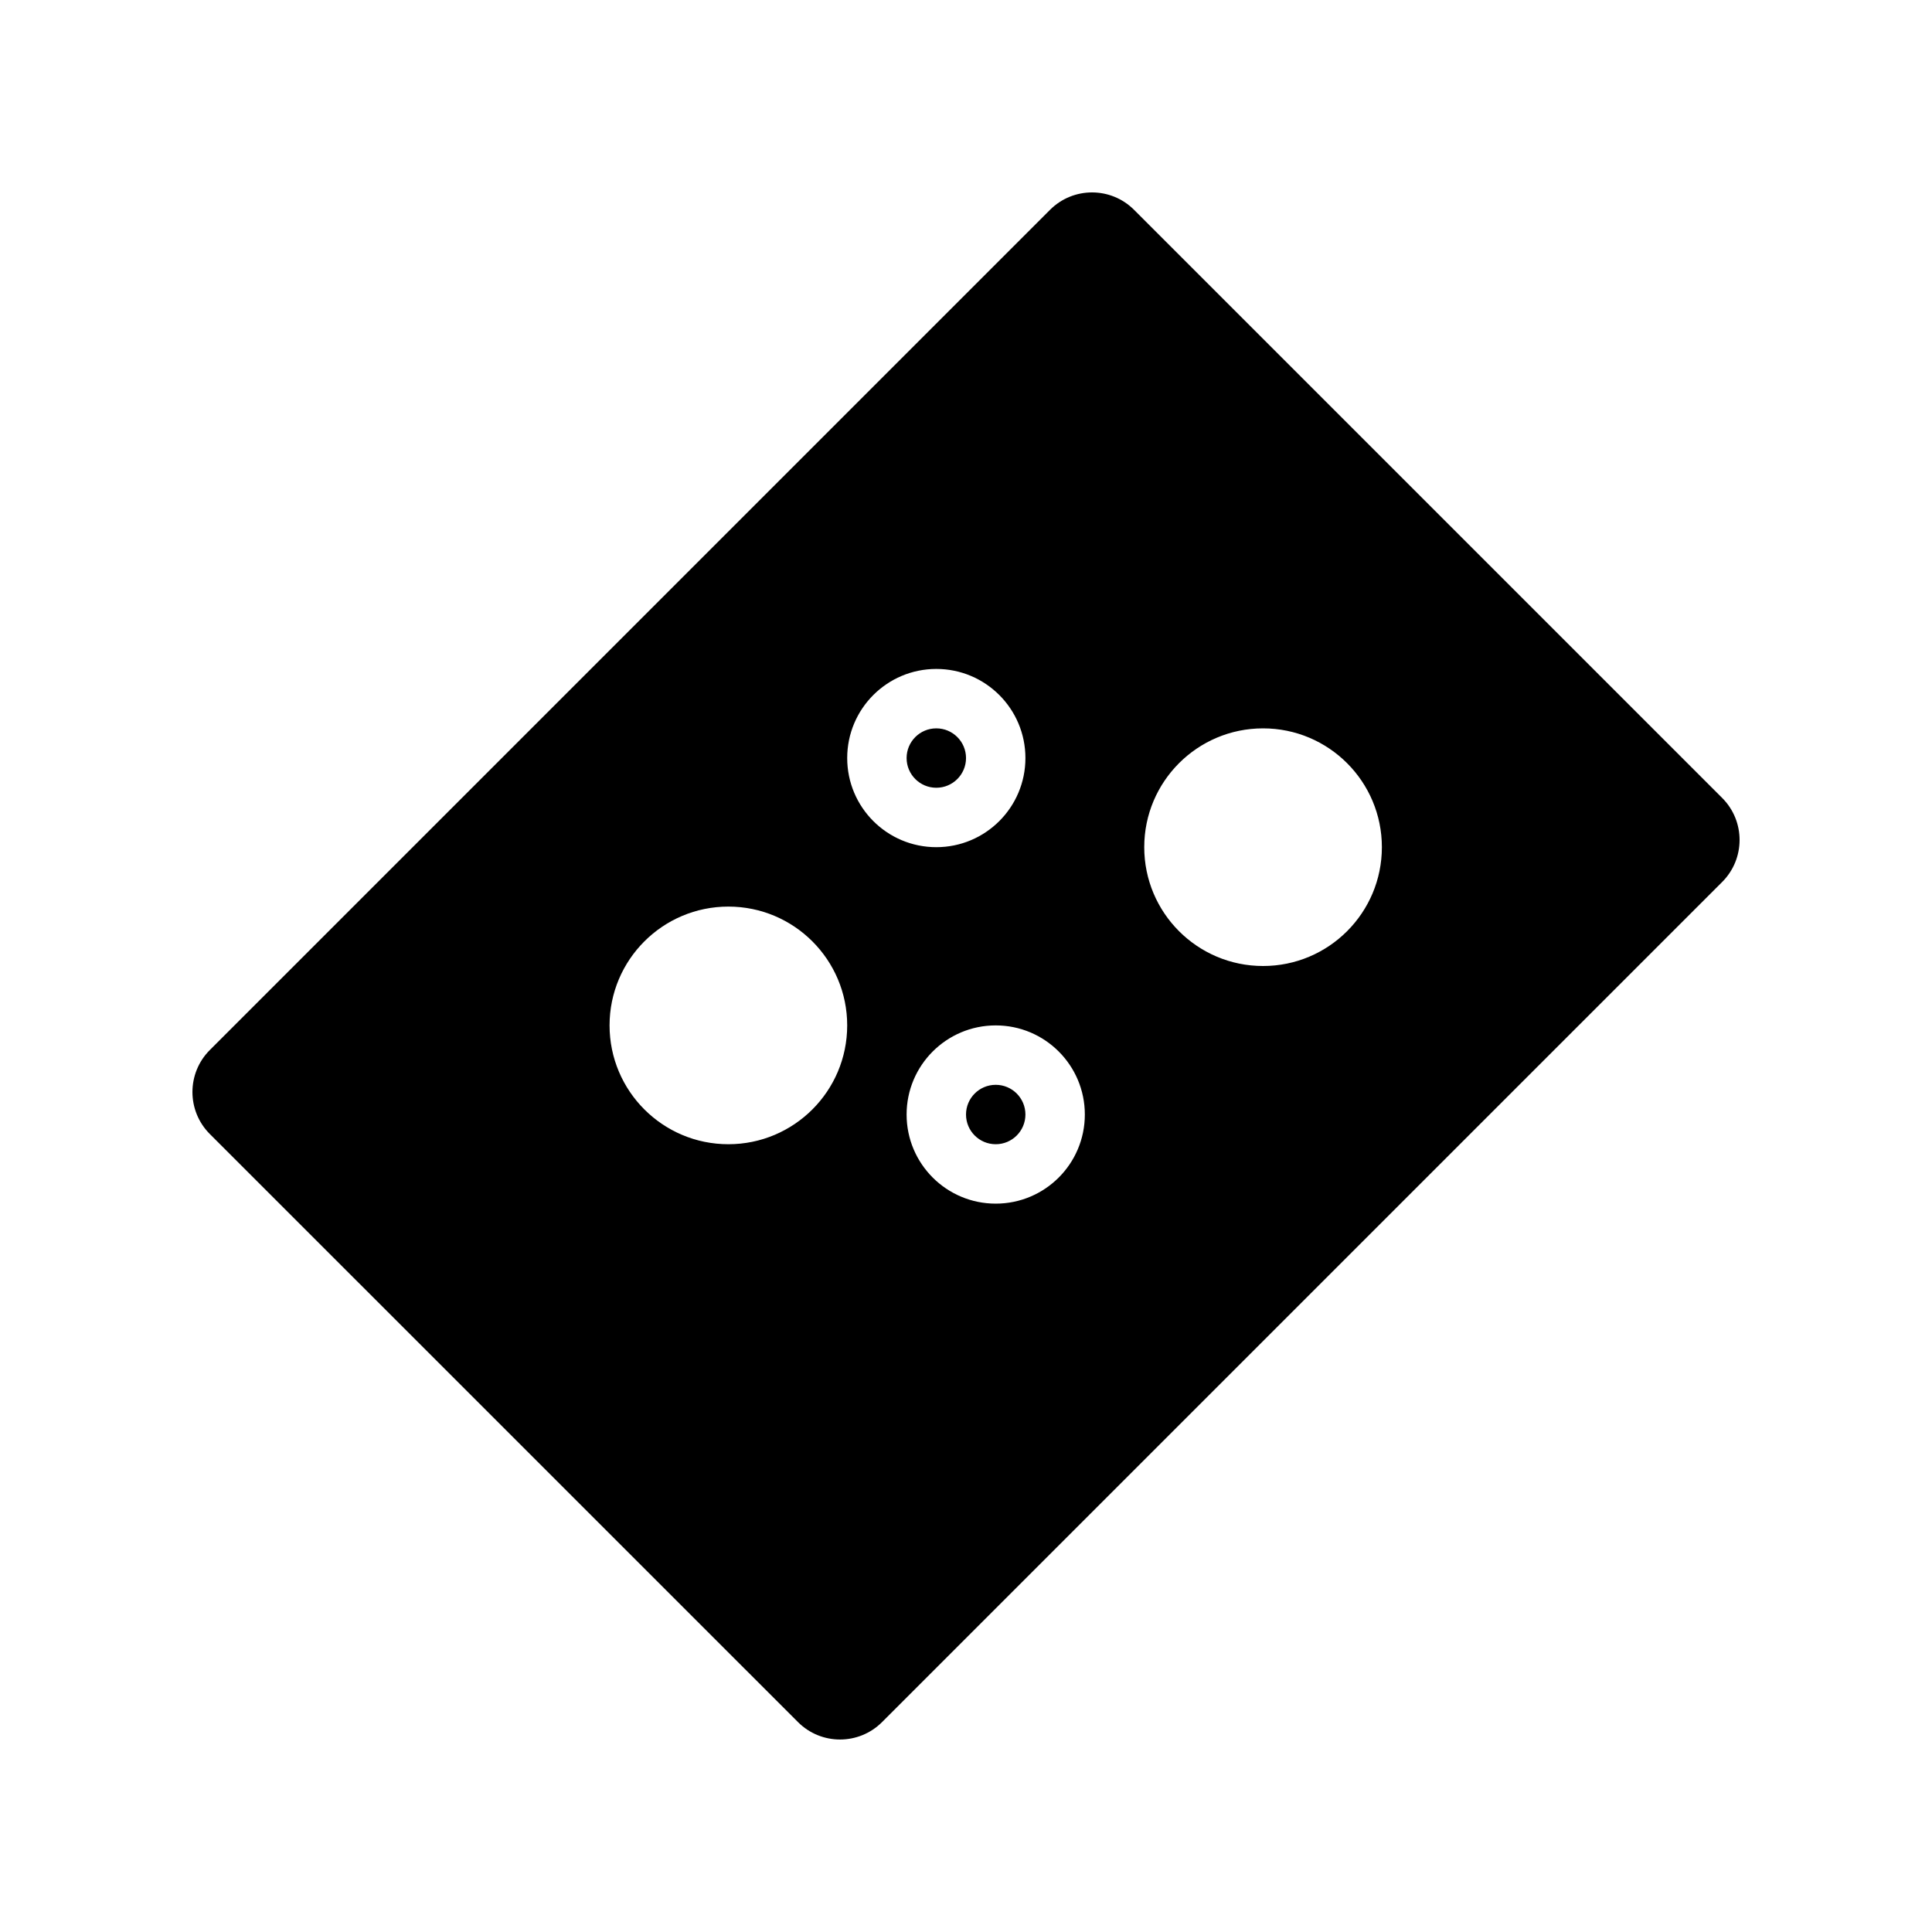
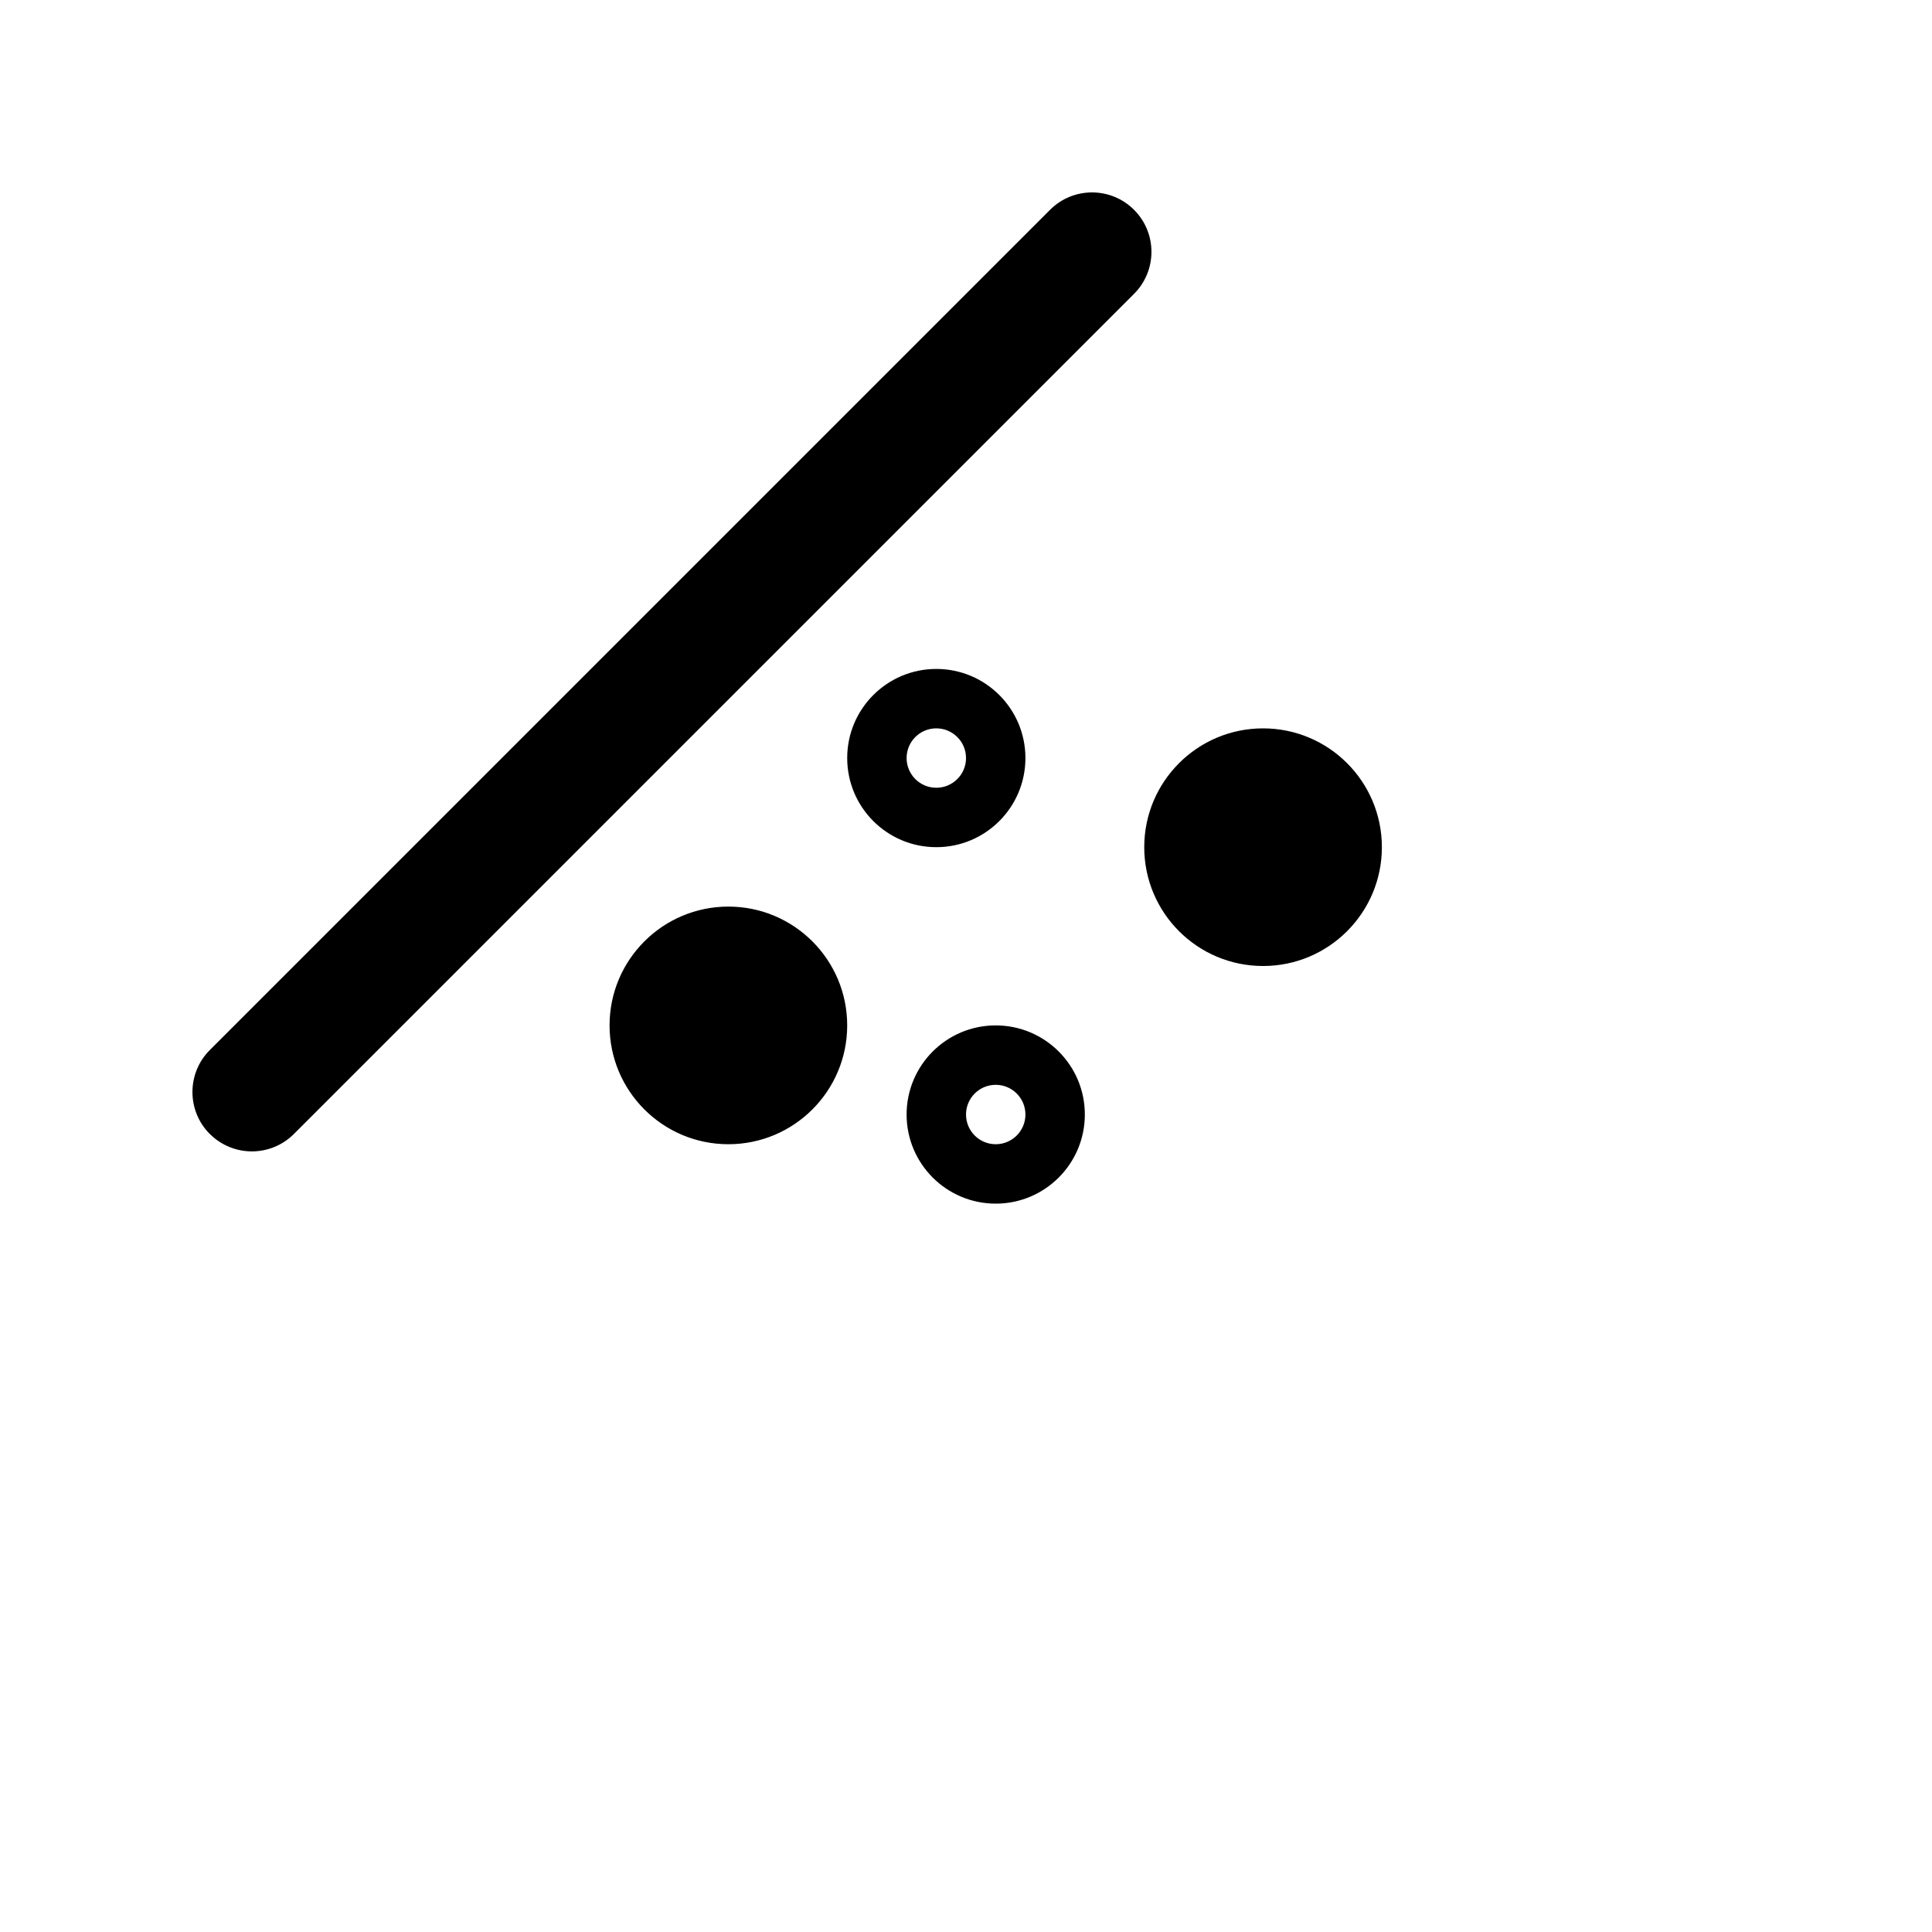
<svg xmlns="http://www.w3.org/2000/svg" fill="#000000" width="800px" height="800px" version="1.1" viewBox="144 144 512 512">
-   <path d="m199.61 444.53c-6.148-6.148-6.148-16.117 0-22.266l222.66-222.66c6.148-6.148 16.117-6.148 22.266 0l155.86 155.86c6.148 6.148 6.148 16.117 0 22.266l-222.65 222.65c-6.148 6.148-16.117 6.148-22.266 0zm192.52-76.02c13.043 0 23.617-10.574 23.617-23.617s-10.574-23.617-23.617-23.617-23.613 10.574-23.613 23.617 10.57 23.617 23.613 23.617zm0-31.488c4.348 0 7.875 3.523 7.875 7.871 0 4.348-3.527 7.871-7.875 7.871s-7.871-3.523-7.871-7.871c0-4.348 3.523-7.871 7.871-7.871zm-55.102 110.21c17.391 0 31.488-14.098 31.488-31.488 0-17.391-14.098-31.488-31.488-31.488-17.391 0-31.488 14.098-31.488 31.488 0 17.391 14.098 31.488 31.488 31.488zm70.848 15.746c13.043 0 23.617-10.574 23.617-23.617s-10.574-23.617-23.617-23.617c-13.043 0-23.617 10.574-23.617 23.617s10.574 23.617 23.617 23.617zm0-31.488c4.348 0 7.871 3.523 7.871 7.871s-3.523 7.871-7.871 7.871-7.871-3.523-7.871-7.871 3.523-7.871 7.871-7.871zm70.848-31.488c17.391 0 31.488-14.098 31.488-31.488s-14.098-31.488-31.488-31.488-31.488 14.098-31.488 31.488 14.098 31.488 31.488 31.488z" />
+   <path d="m199.61 444.53c-6.148-6.148-6.148-16.117 0-22.266l222.66-222.66c6.148-6.148 16.117-6.148 22.266 0c6.148 6.148 6.148 16.117 0 22.266l-222.65 222.65c-6.148 6.148-16.117 6.148-22.266 0zm192.52-76.02c13.043 0 23.617-10.574 23.617-23.617s-10.574-23.617-23.617-23.617-23.613 10.574-23.613 23.617 10.57 23.617 23.613 23.617zm0-31.488c4.348 0 7.875 3.523 7.875 7.871 0 4.348-3.527 7.871-7.875 7.871s-7.871-3.523-7.871-7.871c0-4.348 3.523-7.871 7.871-7.871zm-55.102 110.21c17.391 0 31.488-14.098 31.488-31.488 0-17.391-14.098-31.488-31.488-31.488-17.391 0-31.488 14.098-31.488 31.488 0 17.391 14.098 31.488 31.488 31.488zm70.848 15.746c13.043 0 23.617-10.574 23.617-23.617s-10.574-23.617-23.617-23.617c-13.043 0-23.617 10.574-23.617 23.617s10.574 23.617 23.617 23.617zm0-31.488c4.348 0 7.871 3.523 7.871 7.871s-3.523 7.871-7.871 7.871-7.871-3.523-7.871-7.871 3.523-7.871 7.871-7.871zm70.848-31.488c17.391 0 31.488-14.098 31.488-31.488s-14.098-31.488-31.488-31.488-31.488 14.098-31.488 31.488 14.098 31.488 31.488 31.488z" />
</svg>